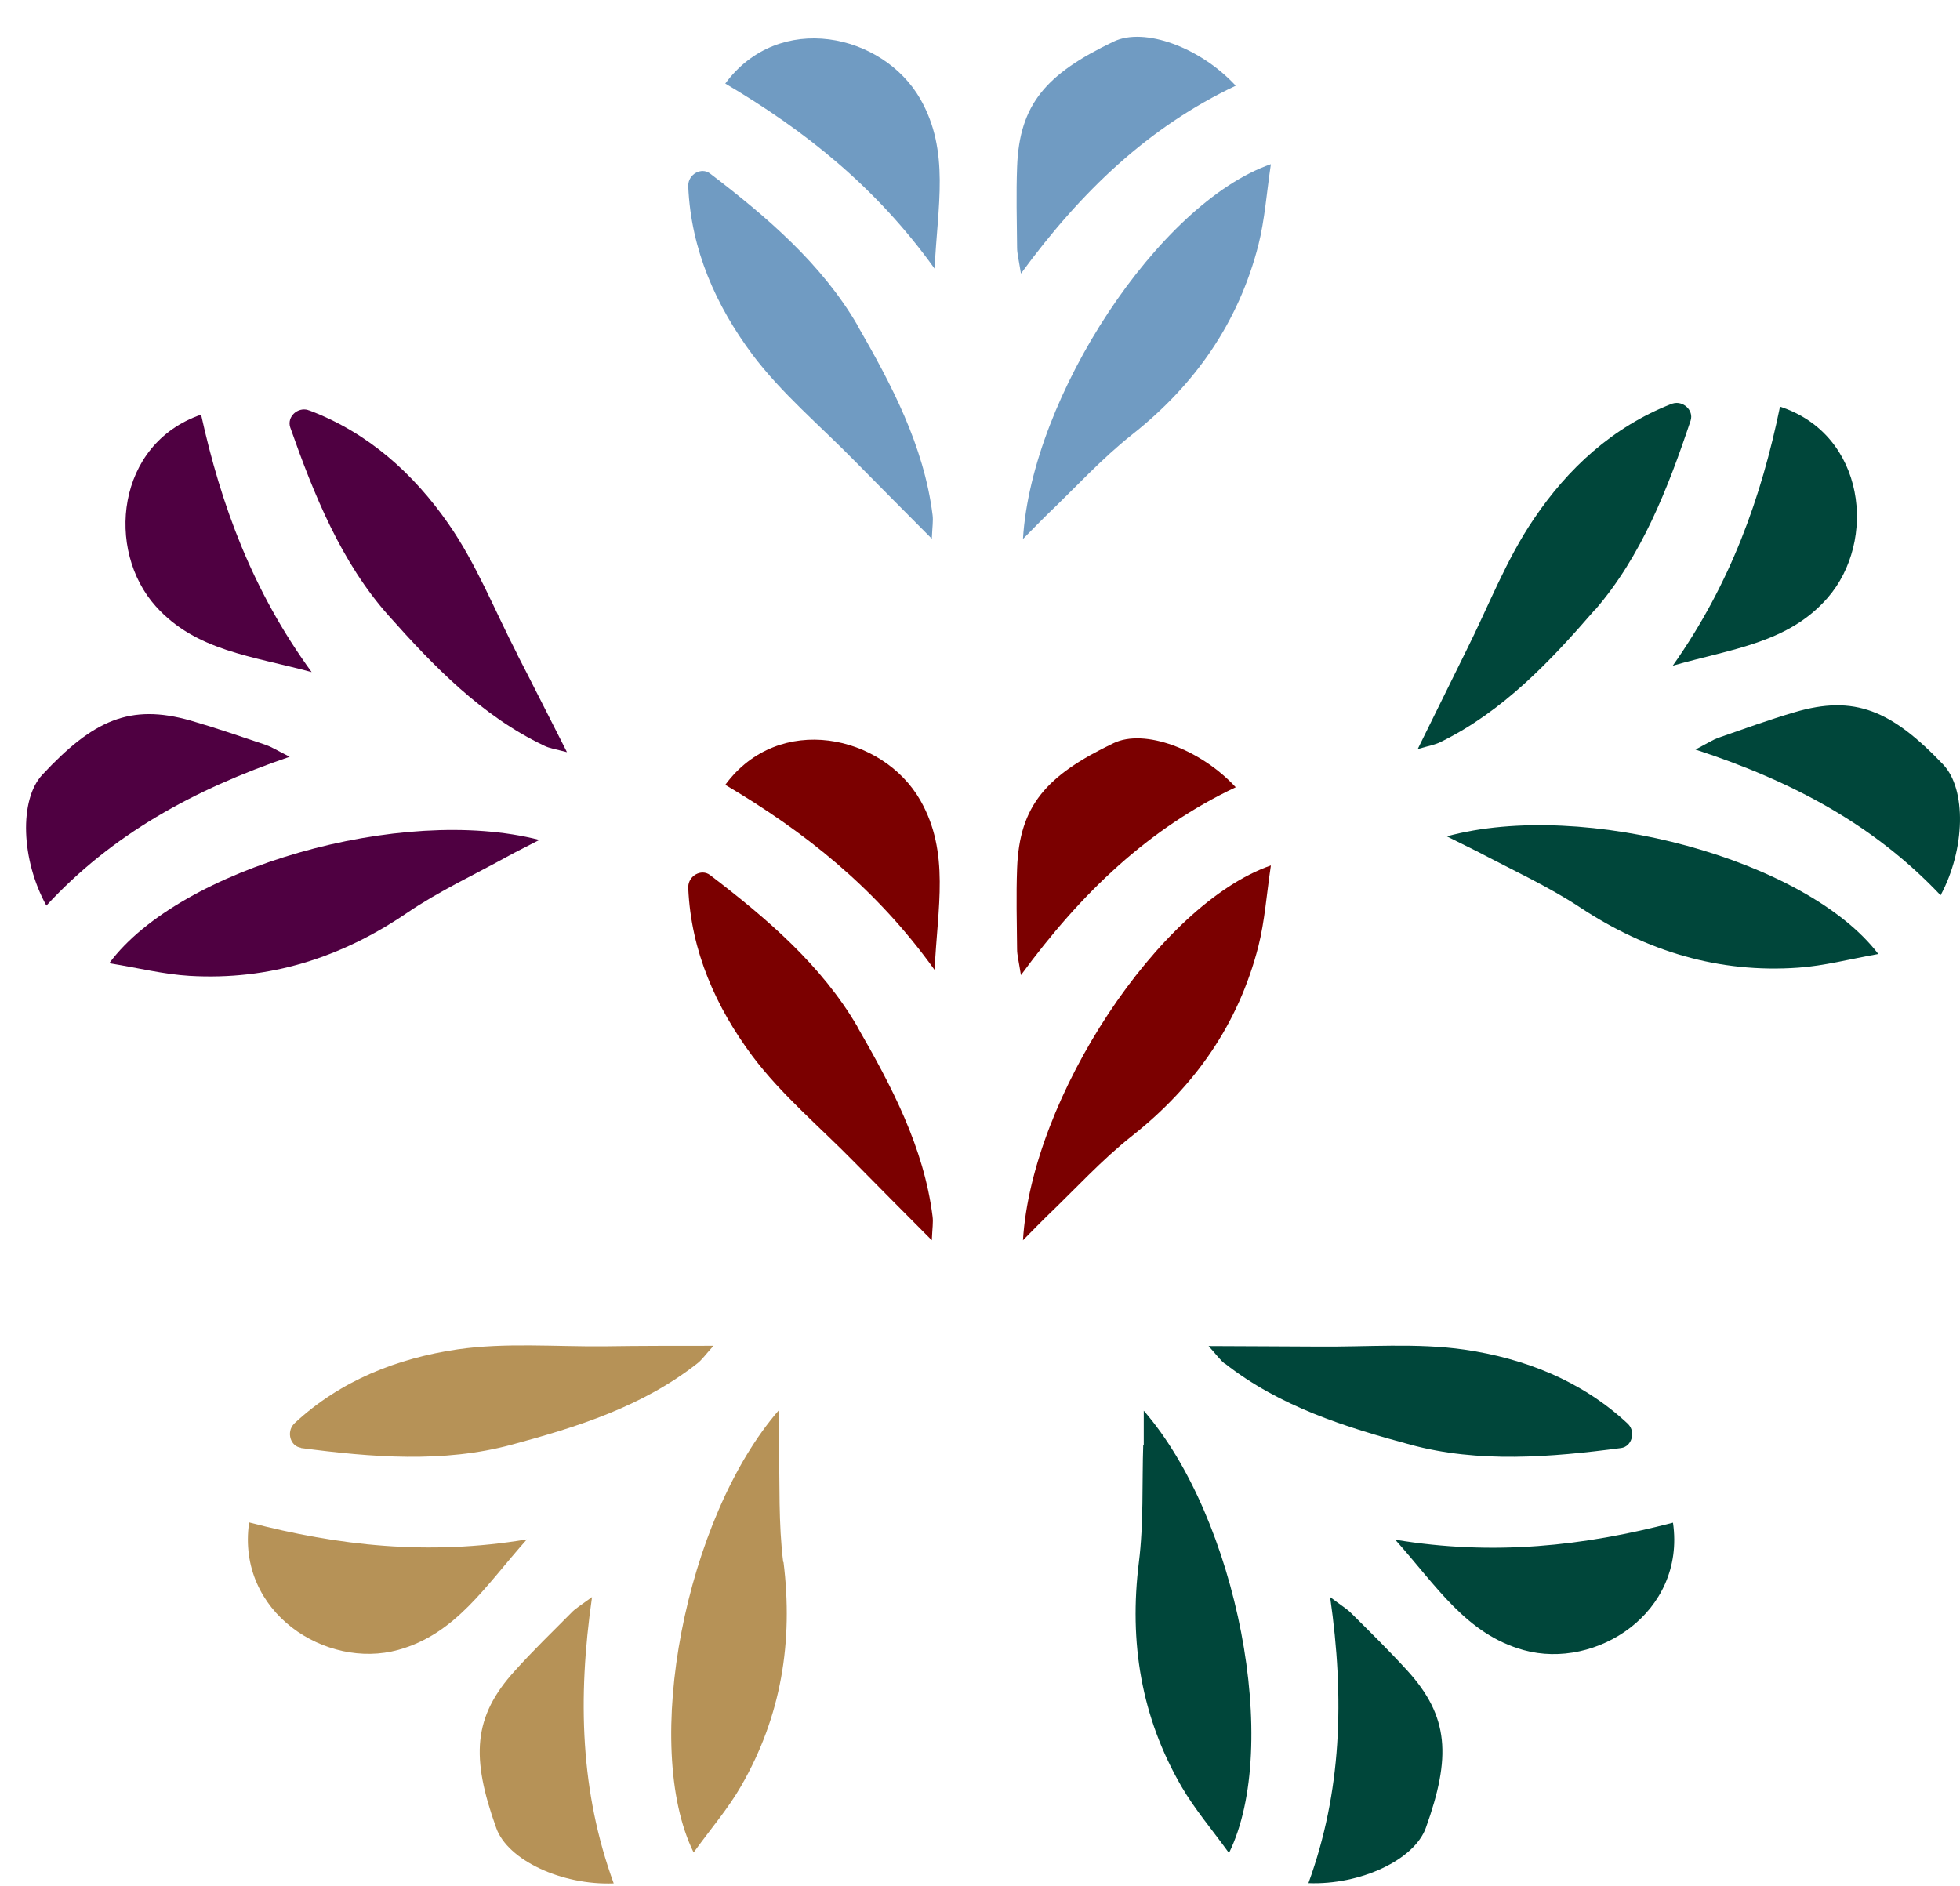
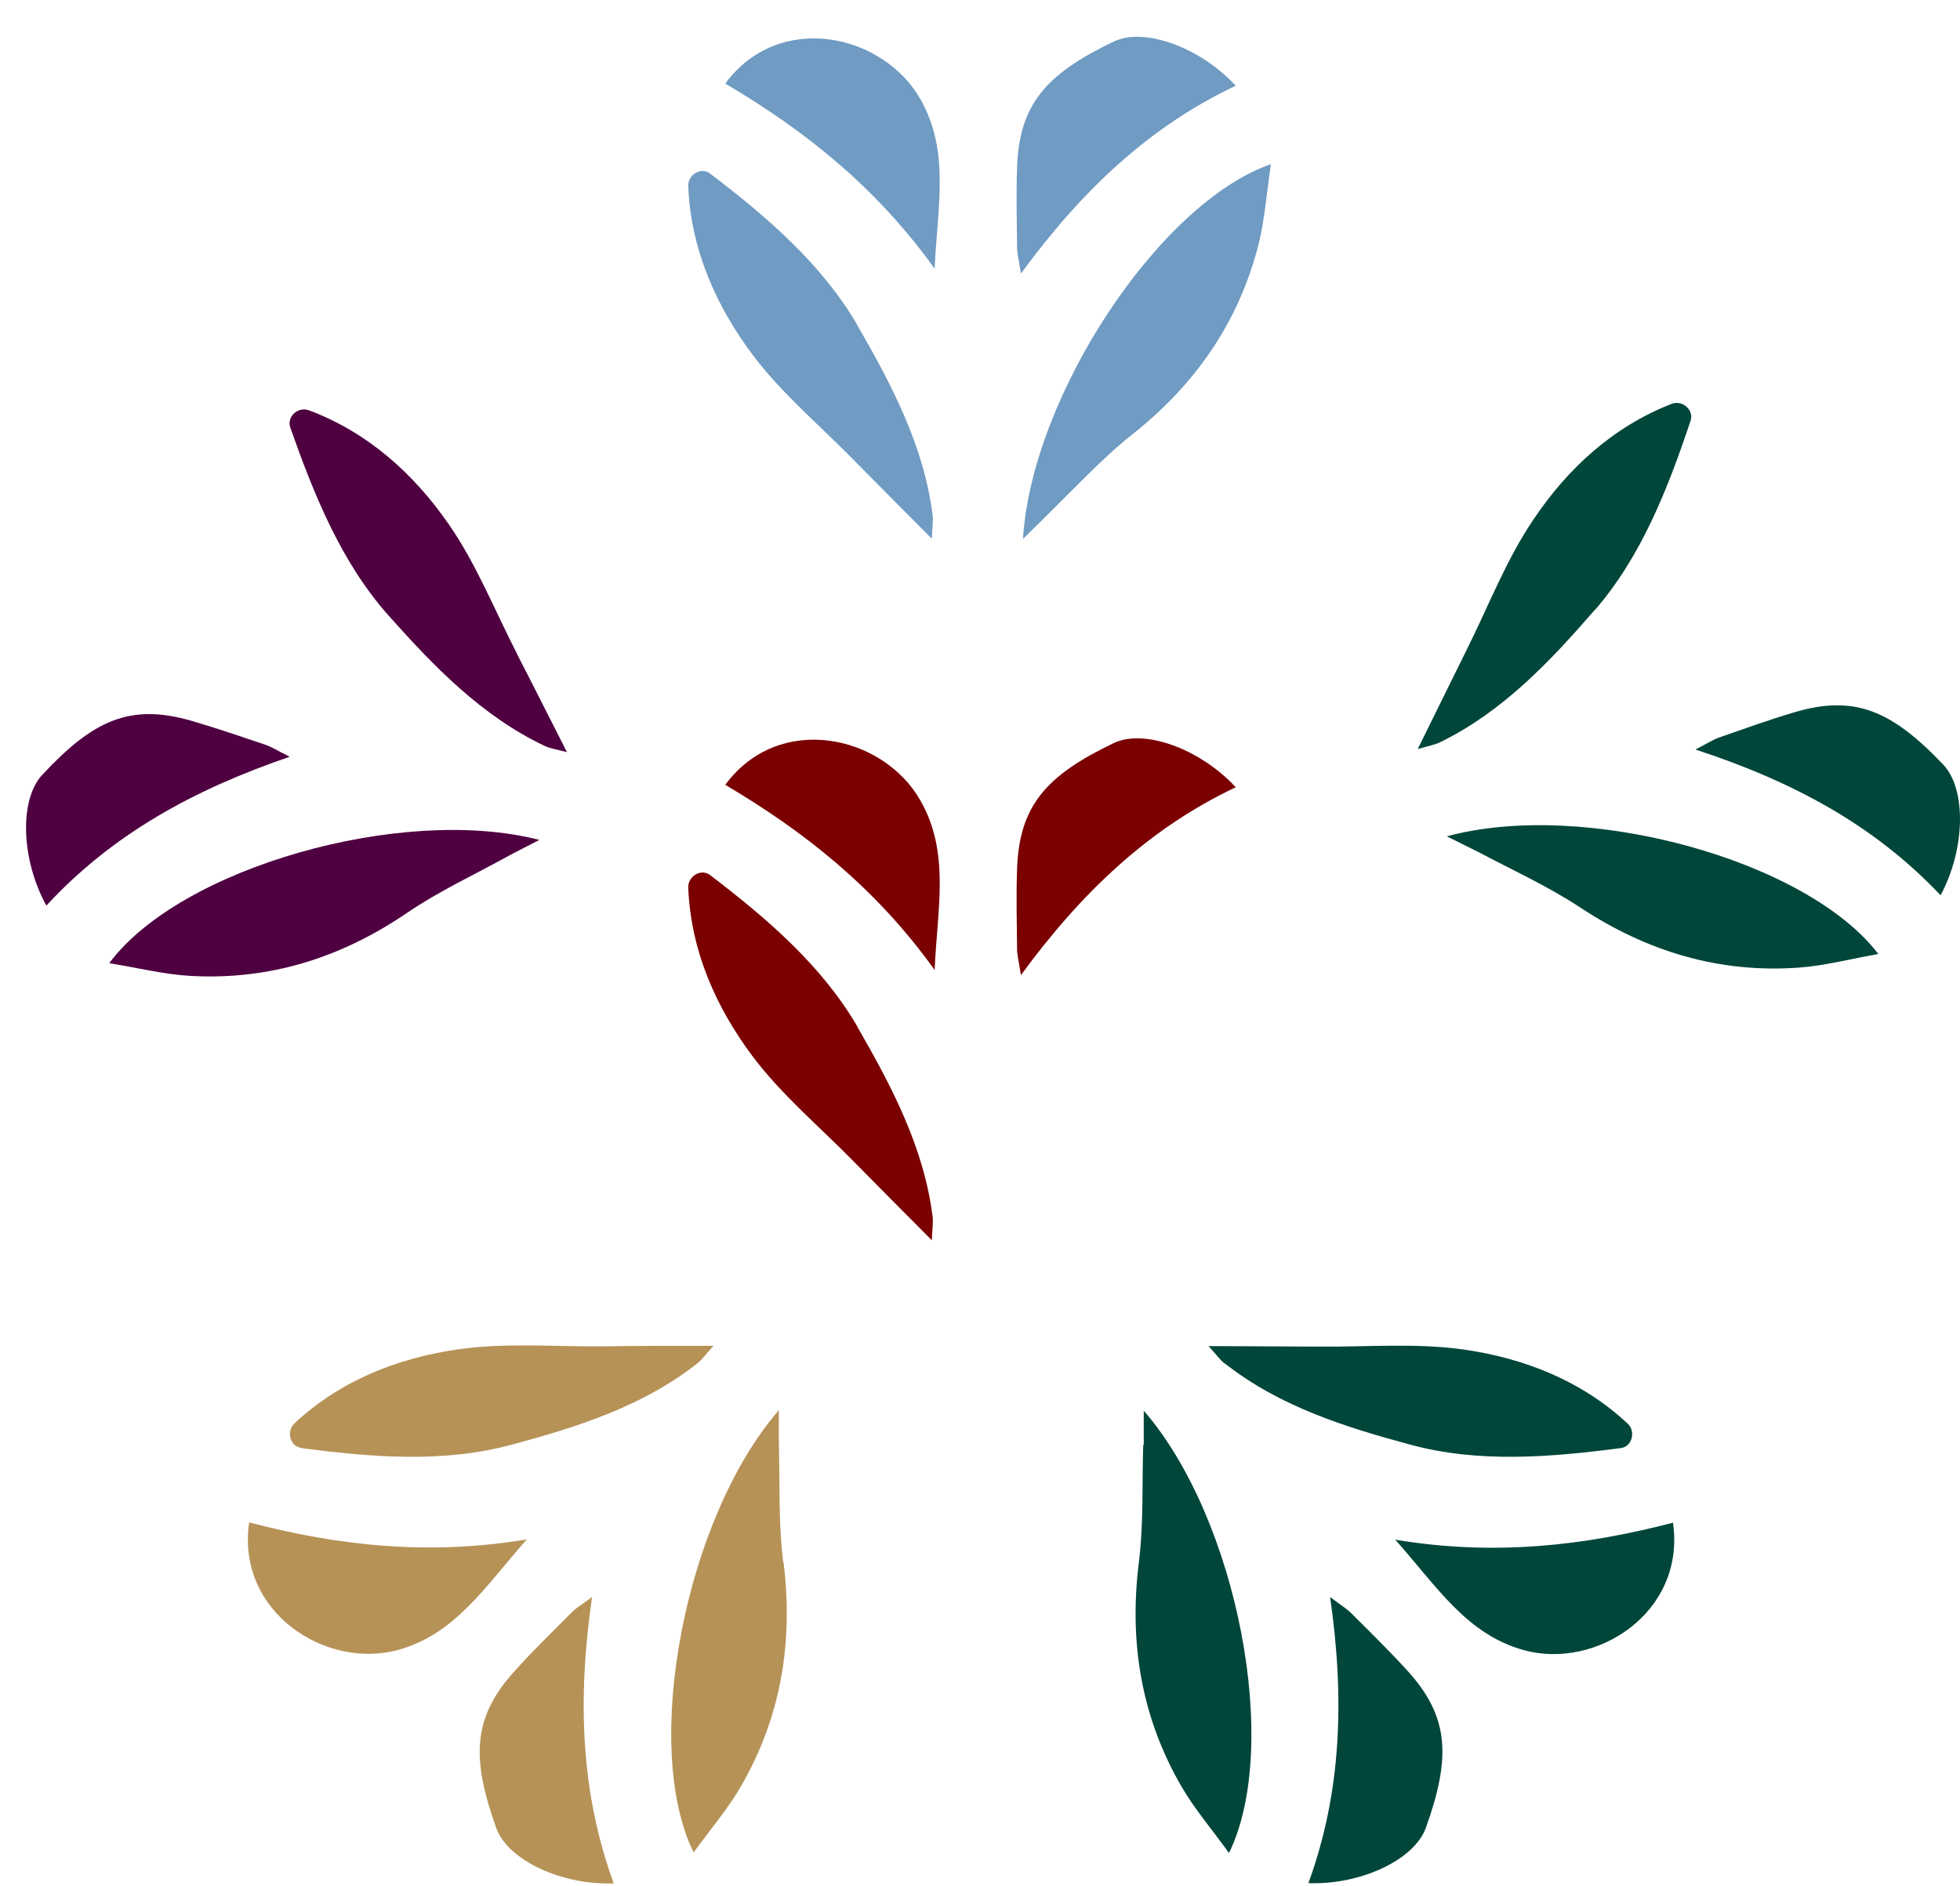
<svg xmlns="http://www.w3.org/2000/svg" width="53" height="51" viewBox="0 0 53 51" fill="none">
  <g clip-path="url(#clip0_2944_571)">
    <path d="M39.123 22.619C39.509 22.814 39.73 22.918 39.951 23.03C40.883 23.524 41.85 23.963 42.727 24.541C44.529 25.731 46.483 26.323 48.63 26.17C49.327 26.121 50.011 25.94 50.791 25.801C48.851 23.252 42.837 21.609 39.123 22.619Z" fill="#00463A" />
    <path d="M43.127 16.499C44.384 15.05 45.102 13.212 45.716 11.374C45.806 11.096 45.509 10.824 45.226 10.915C45.212 10.915 45.198 10.922 45.185 10.929C43.61 11.548 42.395 12.669 41.477 14.034C40.731 15.127 40.248 16.401 39.648 17.599C39.233 18.434 38.826 19.27 38.336 20.259C38.646 20.168 38.812 20.14 38.95 20.07C40.642 19.242 41.926 17.877 43.12 16.499H43.127Z" fill="#00463A" />
    <path d="M52.544 20.676C51.15 19.214 50.149 18.782 48.526 19.263C47.836 19.465 47.152 19.715 46.469 19.952C46.331 20.001 46.2 20.084 45.847 20.272C48.471 21.129 50.68 22.312 52.475 24.213C53.145 22.967 53.18 21.345 52.544 20.676Z" fill="#00463A" />
-     <path d="M49.417 16.172C50.763 14.633 50.446 11.75 48.133 10.998C47.629 13.449 46.8 15.782 45.233 18.003C46.842 17.543 48.353 17.39 49.417 16.172Z" fill="#00463A" />
    <path d="M30.914 39.071C30.879 40.13 30.928 41.202 30.796 42.253C30.527 44.412 30.858 46.438 31.949 48.318C32.301 48.923 32.764 49.467 33.233 50.114C34.649 47.231 33.461 41.07 30.928 38.152C30.928 38.591 30.928 38.835 30.928 39.085L30.914 39.071Z" fill="#00463A" />
    <path d="M33.116 36.871C34.601 38.041 36.382 38.598 38.136 39.071C39.979 39.573 41.933 39.413 43.838 39.162C44.128 39.12 44.232 38.73 44.032 38.521C44.025 38.514 44.011 38.5 44.004 38.493C42.761 37.338 41.222 36.739 39.606 36.502C38.301 36.314 36.955 36.433 35.629 36.419C34.704 36.412 33.779 36.412 32.681 36.405C32.902 36.648 32.992 36.781 33.116 36.878V36.871Z" fill="#00463A" />
    <path d="M36.527 43.618C36.423 43.514 36.292 43.437 35.968 43.193C36.361 45.944 36.278 48.464 35.381 50.929C36.782 50.984 38.246 50.302 38.557 49.432C39.24 47.524 39.192 46.424 38.046 45.171C37.556 44.635 37.038 44.126 36.52 43.611L36.527 43.618Z" fill="#00463A" />
    <path d="M45.24 41.181C42.837 41.808 40.4 42.086 37.728 41.641C38.847 42.894 39.648 44.196 41.201 44.627C43.162 45.171 45.585 43.611 45.24 41.188V41.181Z" fill="#00463A" />
    <path d="M2.959 26.051C3.739 26.177 4.43 26.351 5.127 26.392C7.281 26.518 9.221 25.905 11.009 24.687C11.879 24.095 12.846 23.649 13.764 23.141C13.978 23.023 14.199 22.918 14.585 22.716C10.864 21.756 4.865 23.475 2.959 26.044V26.051Z" fill="#4F0041" />
    <path d="M13.992 17.703C13.377 16.513 12.88 15.245 12.121 14.159C11.182 12.809 9.953 11.701 8.372 11.103C8.358 11.103 8.344 11.096 8.33 11.089C8.047 11.005 7.757 11.27 7.847 11.555C8.489 13.38 9.228 15.211 10.505 16.645C11.72 18.01 13.018 19.36 14.717 20.168C14.855 20.238 15.014 20.259 15.331 20.342C14.827 19.353 14.413 18.525 13.985 17.696L13.992 17.703Z" fill="#4F0041" />
    <path d="M7.212 20.154C6.528 19.924 5.845 19.688 5.148 19.486C3.518 19.026 2.524 19.472 1.143 20.955C0.515 21.63 0.57 23.252 1.254 24.492C3.028 22.57 5.224 21.359 7.833 20.467C7.474 20.286 7.35 20.203 7.205 20.154H7.212Z" fill="#4F0041" />
-     <path d="M8.427 18.177C6.825 15.976 5.976 13.658 5.438 11.214C3.139 12.001 2.849 14.883 4.216 16.401C5.3 17.606 6.812 17.738 8.427 18.177Z" fill="#4F0041" />
-     <path d="M27.662 33.543C27.973 33.23 28.138 33.056 28.311 32.889C29.077 32.157 29.788 31.371 30.617 30.716C32.315 29.372 33.489 27.695 34.028 25.592C34.2 24.91 34.248 24.199 34.366 23.406C31.349 24.45 27.897 29.679 27.662 33.543Z" fill="#7B0000" />
    <path d="M23.188 27.771C22.221 26.107 20.73 24.833 19.197 23.663C18.963 23.489 18.617 23.684 18.611 23.983C18.611 23.997 18.611 24.011 18.611 24.025C18.686 25.731 19.363 27.242 20.343 28.558C21.137 29.616 22.18 30.486 23.112 31.44C23.761 32.102 24.417 32.756 25.197 33.543C25.211 33.216 25.238 33.056 25.218 32.903C24.983 31.023 24.099 29.359 23.188 27.778V27.771Z" fill="#7B0000" />
    <path d="M33.413 21.289C32.453 20.252 30.941 19.701 30.113 20.098C28.297 20.969 27.565 21.783 27.503 23.489C27.476 24.213 27.496 24.944 27.503 25.675C27.503 25.822 27.544 25.975 27.607 26.372C29.243 24.137 31.066 22.403 33.42 21.289H33.413Z" fill="#7B0000" />
    <path d="M19.612 21.226C21.759 22.494 23.685 24.018 25.273 26.232C25.349 24.547 25.694 23.057 24.886 21.644C23.872 19.869 21.062 19.256 19.612 21.226Z" fill="#7B0000" />
-     <path d="M27.662 14.577C27.973 14.264 28.138 14.09 28.311 13.922C29.077 13.191 29.788 12.405 30.617 11.75C32.315 10.406 33.489 8.728 34.028 6.626C34.2 5.943 34.248 5.233 34.366 4.44C31.349 5.484 27.897 10.713 27.662 14.577Z" fill="#709BC2" />
+     <path d="M27.662 14.577C29.077 13.191 29.788 12.405 30.617 11.75C32.315 10.406 33.489 8.728 34.028 6.626C34.2 5.943 34.248 5.233 34.366 4.44C31.349 5.484 27.897 10.713 27.662 14.577Z" fill="#709BC2" />
    <path d="M23.188 8.798C22.221 7.134 20.73 5.86 19.197 4.69C18.963 4.516 18.617 4.711 18.611 5.01C18.611 5.024 18.611 5.038 18.611 5.052C18.686 6.758 19.363 8.269 20.343 9.585C21.137 10.643 22.18 11.514 23.112 12.467C23.761 13.129 24.417 13.783 25.197 14.57C25.211 14.243 25.238 14.083 25.218 13.93C24.983 12.05 24.099 10.386 23.188 8.805V8.798Z" fill="#709BC2" />
    <path d="M33.413 2.316C32.453 1.278 30.941 0.728 30.113 1.125C28.297 1.996 27.565 2.81 27.503 4.516C27.476 5.24 27.496 5.971 27.503 6.702C27.503 6.849 27.544 7.002 27.607 7.399C29.243 5.164 31.066 3.43 33.42 2.316H33.413Z" fill="#709BC2" />
    <path d="M19.612 2.26C21.759 3.527 23.685 5.052 25.273 7.266C25.349 5.581 25.694 4.091 24.886 2.678C23.872 0.903 21.062 0.29 19.612 2.26Z" fill="#709BC2" />
    <path d="M21.179 42.253C21.048 41.202 21.089 40.137 21.062 39.071C21.055 38.828 21.062 38.577 21.062 38.138C18.528 41.056 17.34 47.224 18.756 50.1C19.225 49.453 19.688 48.916 20.04 48.304C21.124 46.424 21.455 44.405 21.186 42.239L21.179 42.253Z" fill="#B69257" />
    <path d="M8.137 39.162C10.043 39.413 11.99 39.573 13.84 39.071C15.594 38.598 17.375 38.041 18.859 36.871C18.983 36.774 19.073 36.641 19.294 36.398C18.196 36.398 17.271 36.398 16.346 36.412C15.021 36.425 13.667 36.307 12.369 36.495C10.754 36.732 9.214 37.331 7.971 38.486C7.965 38.493 7.951 38.507 7.944 38.514C7.744 38.73 7.847 39.113 8.137 39.155V39.162Z" fill="#B69257" />
    <path d="M16.008 43.193C15.683 43.43 15.552 43.507 15.449 43.618C14.938 44.133 14.413 44.641 13.93 45.178C12.784 46.431 12.735 47.531 13.419 49.439C13.729 50.309 15.193 50.991 16.595 50.936C15.697 48.471 15.614 45.95 16.008 43.2V43.193Z" fill="#B69257" />
    <path d="M6.736 41.181C6.39 43.604 8.814 45.164 10.774 44.62C12.328 44.189 13.129 42.887 14.247 41.633C11.575 42.079 9.138 41.801 6.736 41.174V41.181Z" fill="#B69257" />
  </g>
  <defs>
    <clipPath id="clip0_2944_571">
      <rect width="53" height="51" fill="white" />
    </clipPath>
  </defs>
</svg>